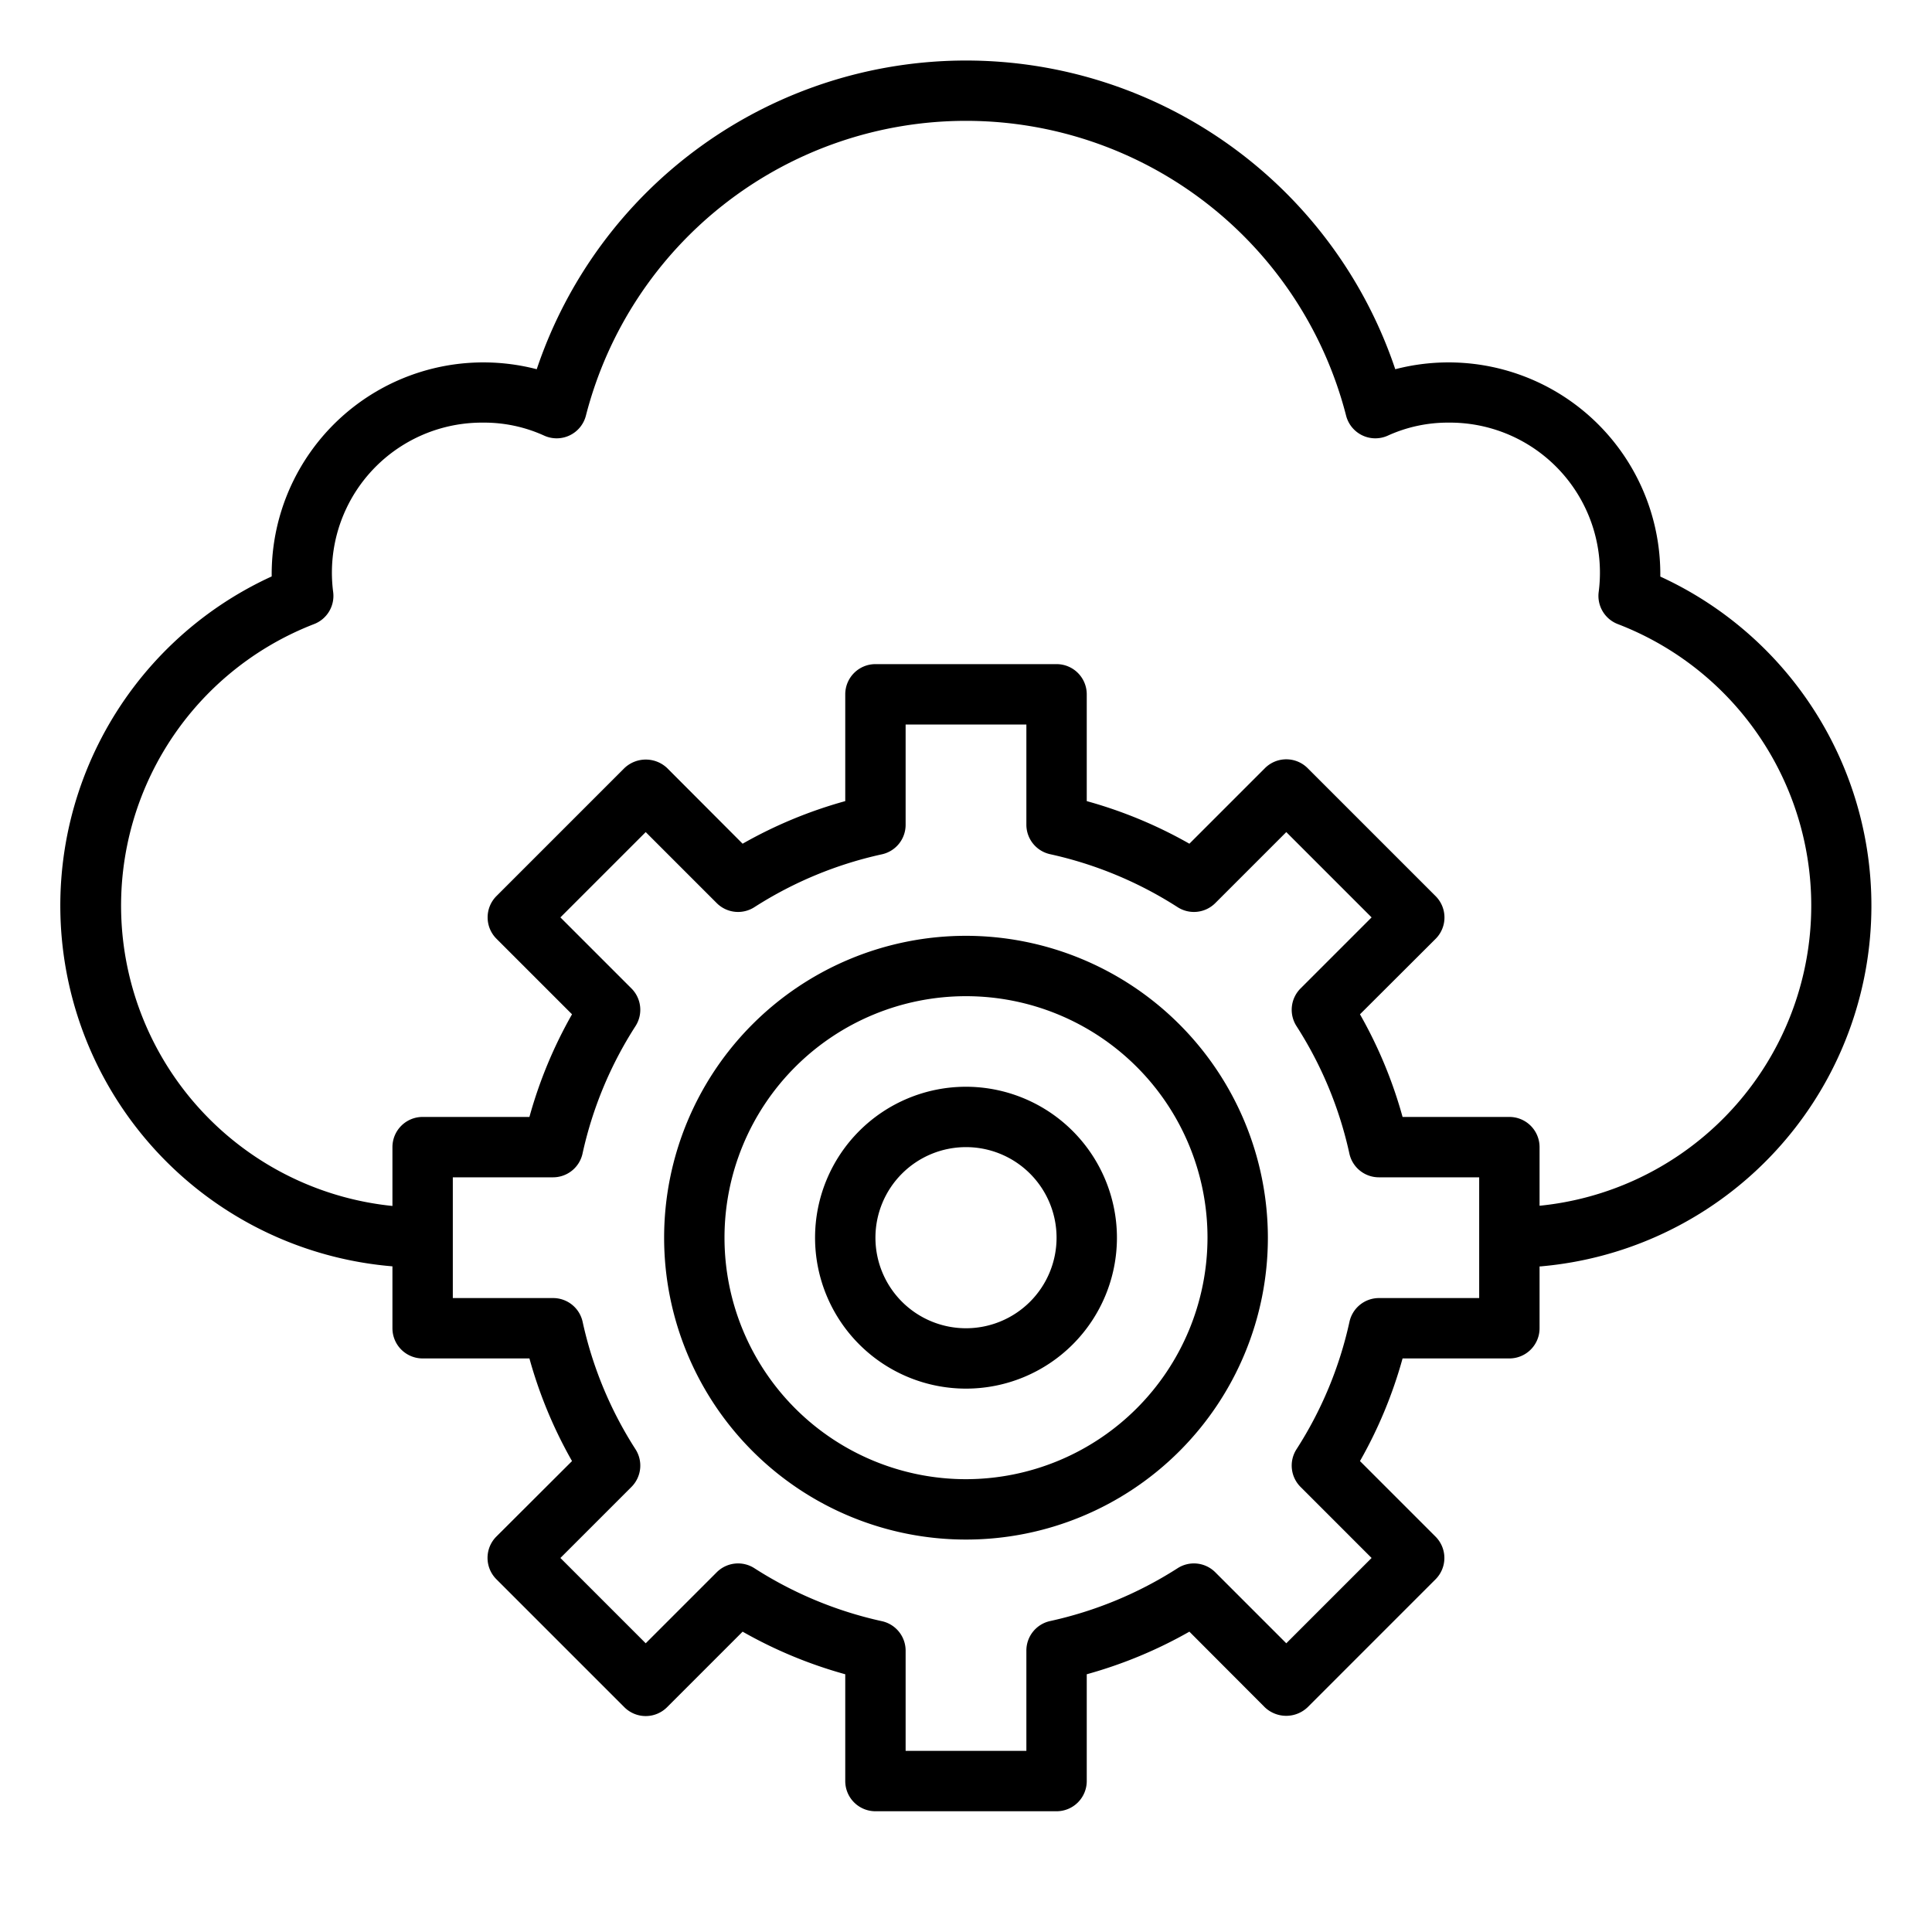
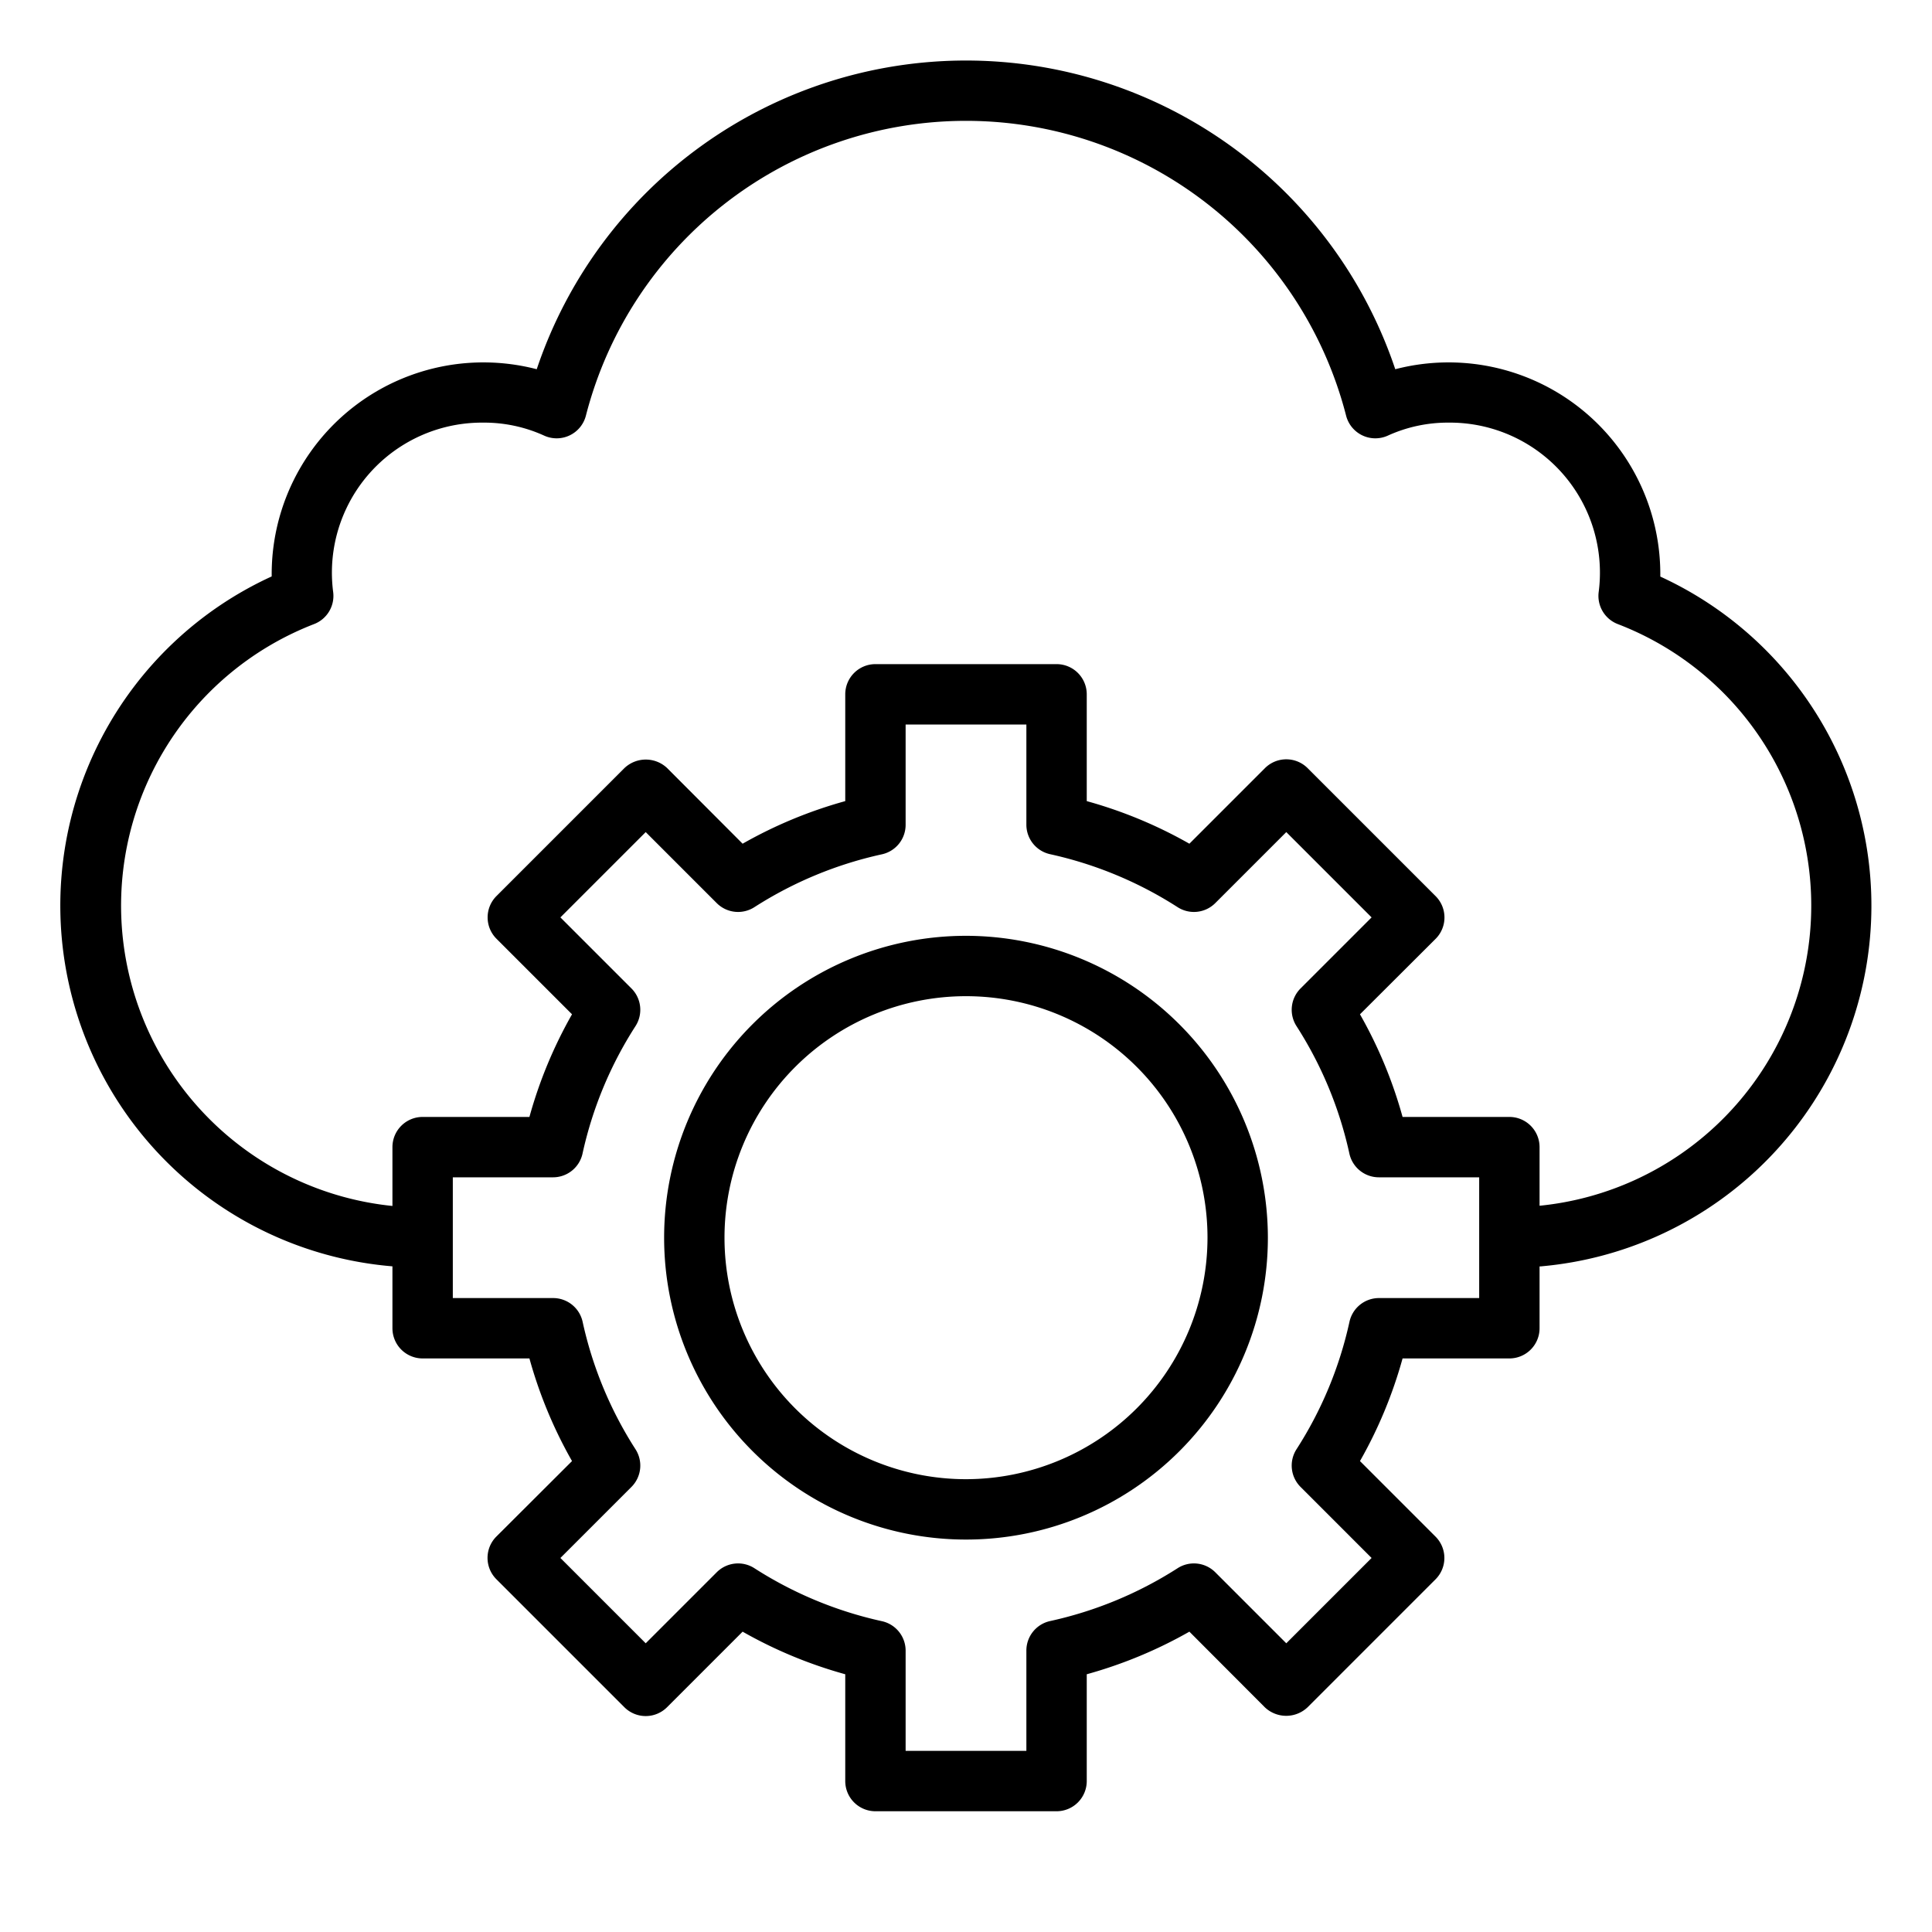
<svg xmlns="http://www.w3.org/2000/svg" viewBox="0 0 64 64" width="512" height="512">
  <g id="Cloud_service" data-name="Cloud service">
    <path d="M32,31A10,10,0,1,0,42,41,10.011,10.011,0,0,0,32,31Zm0,18a8,8,0,1,1,8-8A8.009,8.009,0,0,1,32,49Z" />
-     <path d="M32,36a5,5,0,1,0,5,5A5.006,5.006,0,0,0,32,36Zm0,8a3,3,0,1,1,3-3A3,3,0,0,1,32,44Z" />
    <path d="M55,19.1c0-.032,0-.063,0-.095a7.014,7.014,0,0,0-8.78-6.774,15,15,0,0,0-28.44,0A7.014,7.014,0,0,0,9,19c0,.032,0,.063,0,.095a11.991,11.991,0,0,0,4,22.854V44a1,1,0,0,0,1,1h3.538a14.885,14.885,0,0,0,1.411,3.4L16.443,50.9a1,1,0,0,0,0,1.414l4.24,4.24a1,1,0,0,0,1.414,0L24.6,54.051A14.886,14.886,0,0,0,28,55.462V59a1,1,0,0,0,1,1h6a1,1,0,0,0,1-1V55.462a14.9,14.9,0,0,0,3.4-1.411L41.9,56.557a1.028,1.028,0,0,0,1.414,0l4.24-4.24a1,1,0,0,0,0-1.414L45.051,48.4A14.885,14.885,0,0,0,46.462,45H50a1,1,0,0,0,1-1V41.951c.029,0,.06,0,.089-.005A11.994,11.994,0,0,0,55,19.1ZM49,43H45.68a1,1,0,0,0-.977.786,12.9,12.9,0,0,1-1.755,4.223,1,1,0,0,0,.135,1.248l2.353,2.353L42.61,54.436l-2.353-2.353a1,1,0,0,0-1.247-.134A12.96,12.96,0,0,1,34.785,53.7,1,1,0,0,0,34,54.68V58H30V54.68a1,1,0,0,0-.785-.976,12.96,12.96,0,0,1-4.225-1.755,1,1,0,0,0-1.247.134L21.39,54.436,18.564,51.61l2.353-2.353a1,1,0,0,0,.135-1.248A12.9,12.9,0,0,1,19.3,43.786,1,1,0,0,0,18.32,43H15V39h3.32a1,1,0,0,0,.977-.786,12.9,12.9,0,0,1,1.755-4.223,1,1,0,0,0-.135-1.248L18.564,30.39l2.826-2.826,2.353,2.353a1,1,0,0,0,1.247.134A12.96,12.96,0,0,1,29.215,28.3,1,1,0,0,0,30,27.32V24h4v3.32a1,1,0,0,0,.785.976,12.96,12.96,0,0,1,4.225,1.755,1,1,0,0,0,1.247-.134l2.353-2.353,2.826,2.826-2.353,2.353a1,1,0,0,0-.135,1.248A12.9,12.9,0,0,1,44.7,38.214,1,1,0,0,0,45.68,39H49Zm2-3.058V38a1,1,0,0,0-1-1H46.462a14.885,14.885,0,0,0-1.411-3.4L47.557,31.1a1,1,0,0,0,0-1.414l-4.24-4.24a1,1,0,0,0-1.414,0L39.4,27.949A14.9,14.9,0,0,0,36,26.538V23a1,1,0,0,0-1-1H29a1,1,0,0,0-1,1v3.538a14.886,14.886,0,0,0-3.4,1.411L22.1,25.443a1.029,1.029,0,0,0-1.414,0l-4.24,4.24a1,1,0,0,0,0,1.414L18.949,33.6A14.885,14.885,0,0,0,17.538,37H14a1,1,0,0,0-1,1v1.949a10,10,0,0,1-2.6-19.274,1,1,0,0,0,.637-1.06A4.97,4.97,0,0,1,16,14a4.8,4.8,0,0,1,2.023.429,1,1,0,0,0,1.386-.661,13,13,0,0,1,25.182,0,1,1,0,0,0,1.386.661A4.8,4.8,0,0,1,48,14a4.97,4.97,0,0,1,4.958,5.615,1,1,0,0,0,.637,1.06A9.991,9.991,0,0,1,51,39.942Z" />
  </g>
</svg>